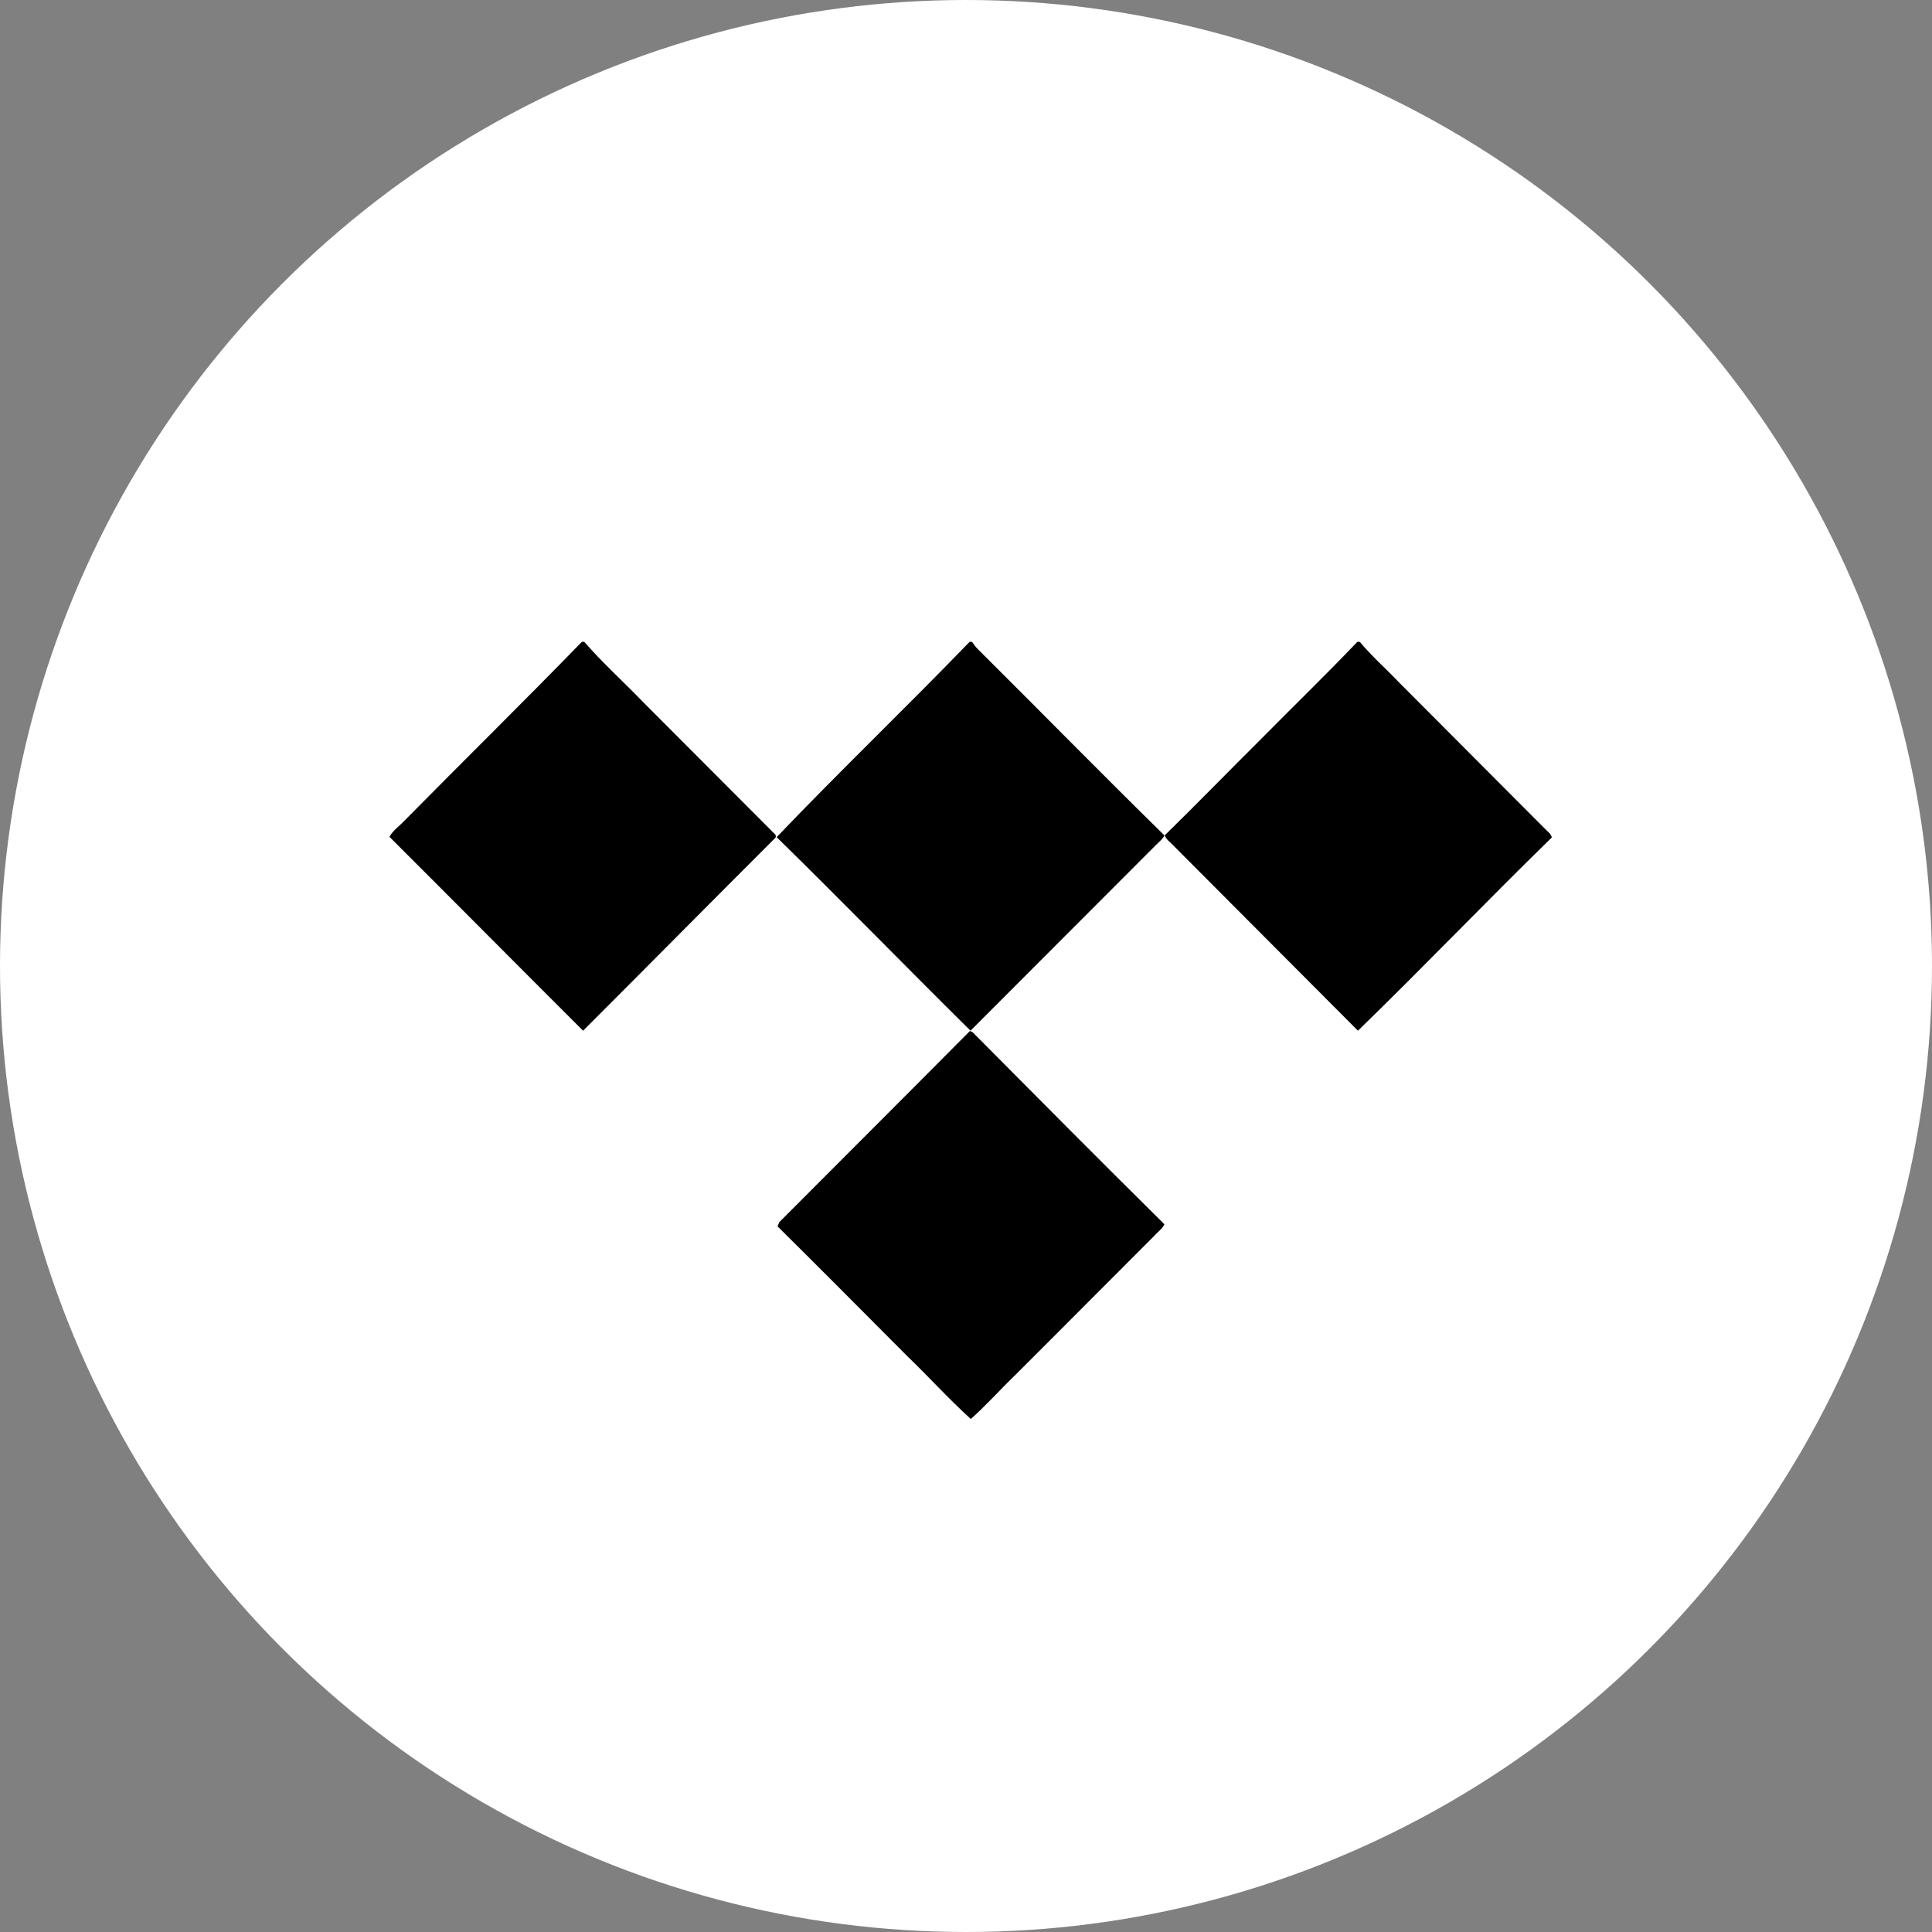
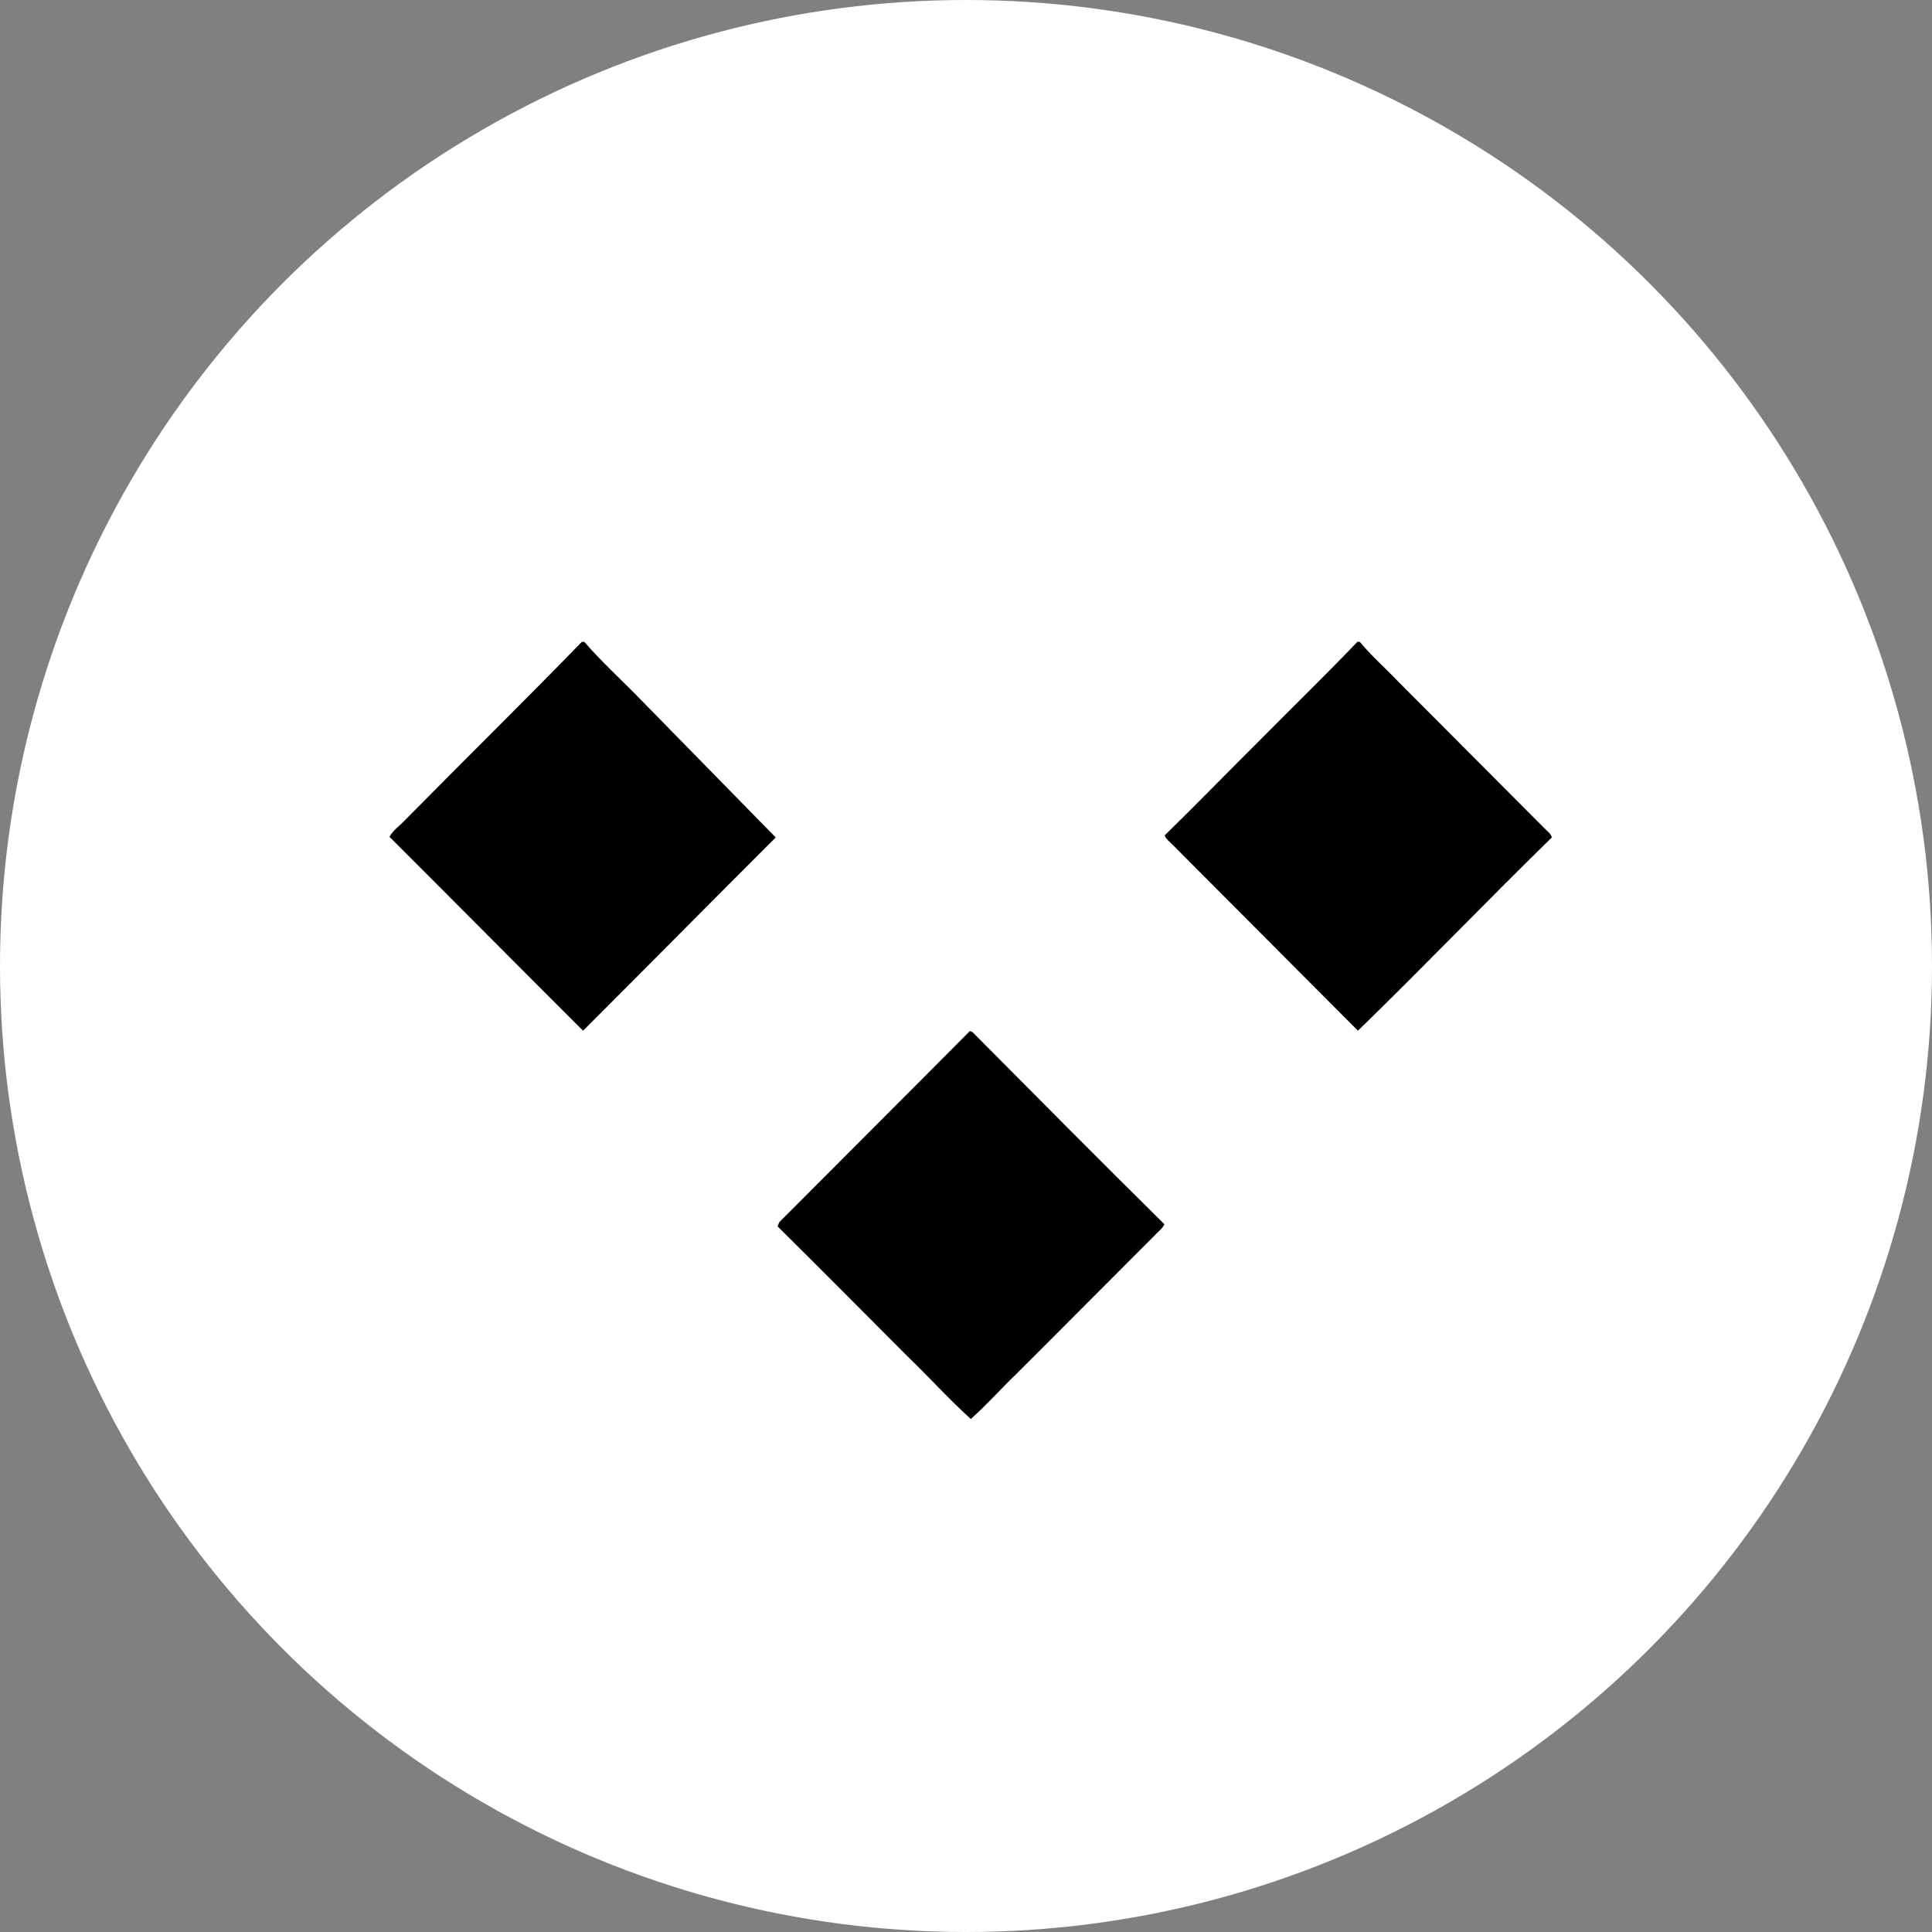
<svg xmlns="http://www.w3.org/2000/svg" width="39px" height="39px" viewBox="0 0 39 39" version="1.1">
  <rect x="0" y="0" width="39" height="39" fill="#808080" stroke="none" />
  <title>icon/services/for black/tidal</title>
  <desc>Created with Sketch.</desc>
  <defs />
  <g id="Symbols" stroke="none" stroke-width="1" fill="none" fill-rule="evenodd">
    <g id="icon/services/for-black/tidal" fill-rule="nonzero">
      <g id="tidal">
        <circle id="Oval" fill="#FFFFFF" cx="19.5" cy="19.5" r="19.5" />
        <g id="Tidal" transform="translate(7.8, 12.954)" fill="#000000">
          <path d="M11.833,7.882 L11.779,7.858 C10.499,9.148 9.212,10.432 7.932,11.716 L7.932,11.716 C7.92,11.741 7.908,11.777 7.896,11.802 C8.776,12.672 9.643,13.548 10.517,14.424 C10.948,14.838 11.354,15.289 11.797,15.69 C12.107,15.416 12.398,15.088 12.701,14.796 C13.636,13.865 14.57,12.921 15.504,11.99 C15.571,11.911 15.662,11.856 15.705,11.759 C14.406,10.475 13.12,9.179 11.833,7.882 Z" id="Shape" />
-           <path d="M11.791,7.852 C13.047,6.598 14.297,5.339 15.553,4.085 C15.608,4.03 15.674,3.982 15.705,3.909 C14.437,2.667 13.199,1.401 11.943,0.154 C11.894,0.105 11.858,0.056 11.821,0.002 L11.773,0.002 C10.493,1.328 9.152,2.612 7.878,3.945 C9.194,5.235 10.481,6.556 11.791,7.852 Z" id="Shape" />
-           <path d="M7.859,3.951 L7.859,3.902 L5.177,1.213 C4.783,0.805 4.364,0.428 3.994,0.002 L3.946,0.002 C2.763,1.219 1.549,2.412 0.354,3.623 C0.257,3.726 0.129,3.811 0.062,3.939 C1.367,5.241 2.665,6.55 3.97,7.852 C5.268,6.556 6.561,5.247 7.859,3.951 Z" id="Shape" />
+           <path d="M7.859,3.951 L5.177,1.213 C4.783,0.805 4.364,0.428 3.994,0.002 L3.946,0.002 C2.763,1.219 1.549,2.412 0.354,3.623 C0.257,3.726 0.129,3.811 0.062,3.939 C1.367,5.241 2.665,6.55 3.97,7.852 C5.268,6.556 6.561,5.247 7.859,3.951 Z" id="Shape" />
          <path d="M23.38,3.769 C22.397,2.783 21.42,1.803 20.437,0.817 C20.177,0.543 19.891,0.294 19.649,0.002 L19.6,0.002 C18.969,0.665 18.314,1.298 17.671,1.949 C17.015,2.6 16.372,3.264 15.711,3.909 C15.741,3.994 15.82,4.042 15.881,4.109 L19.612,7.852 C20.935,6.568 22.209,5.235 23.526,3.951 C23.508,3.872 23.429,3.823 23.38,3.769 Z" id="Shape" />
        </g>
      </g>
    </g>
  </g>
</svg>